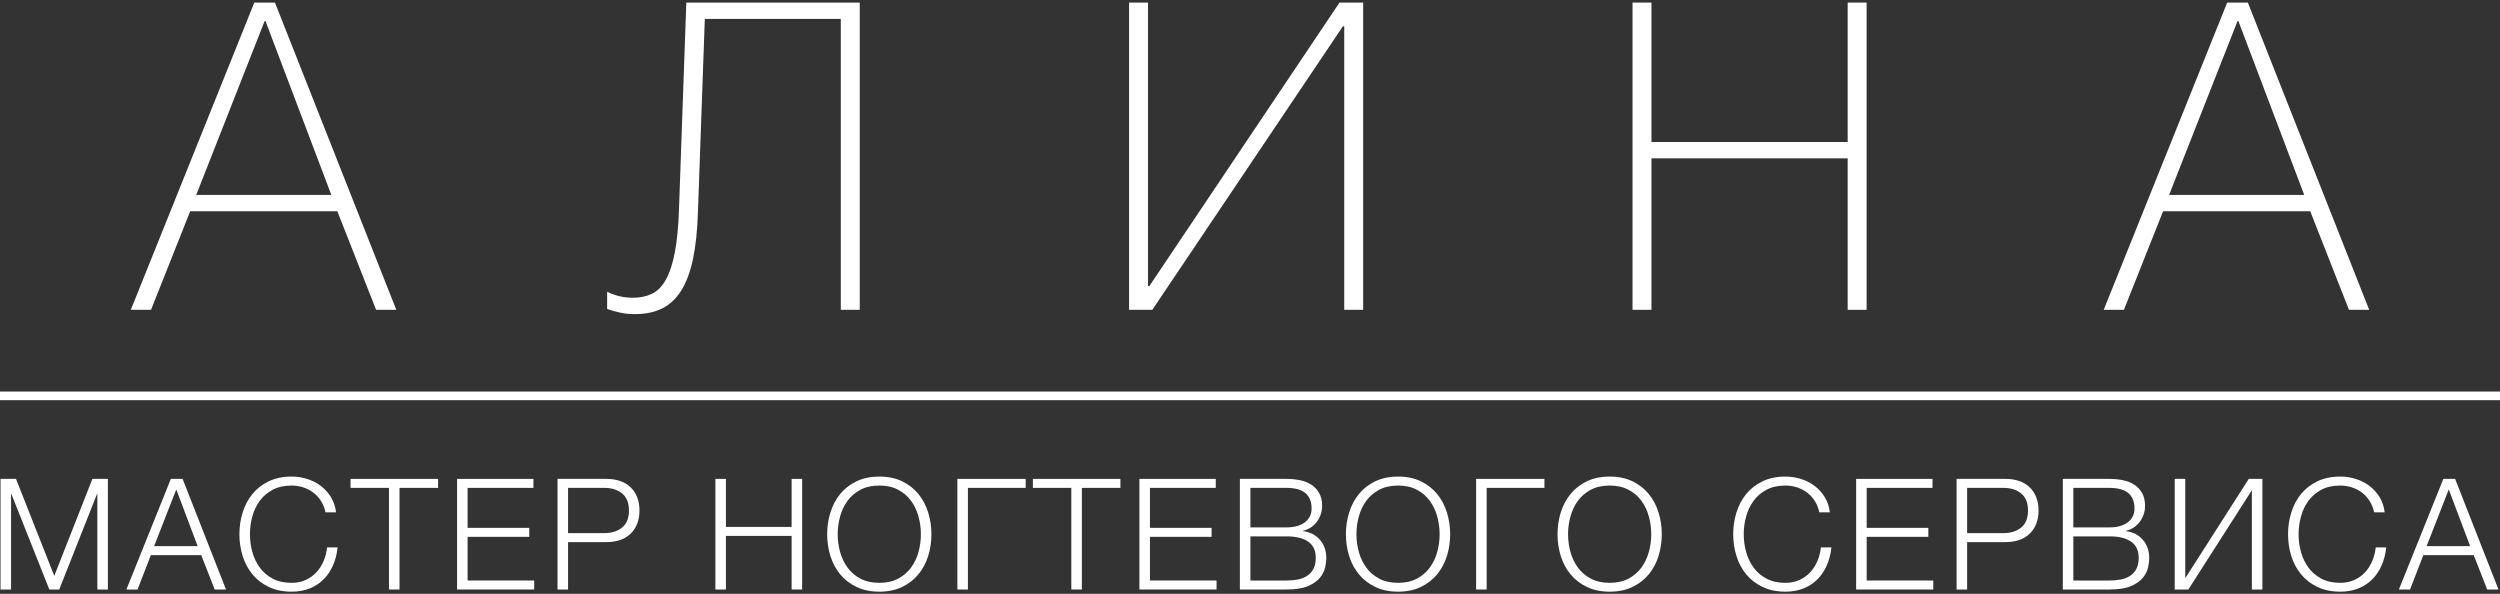
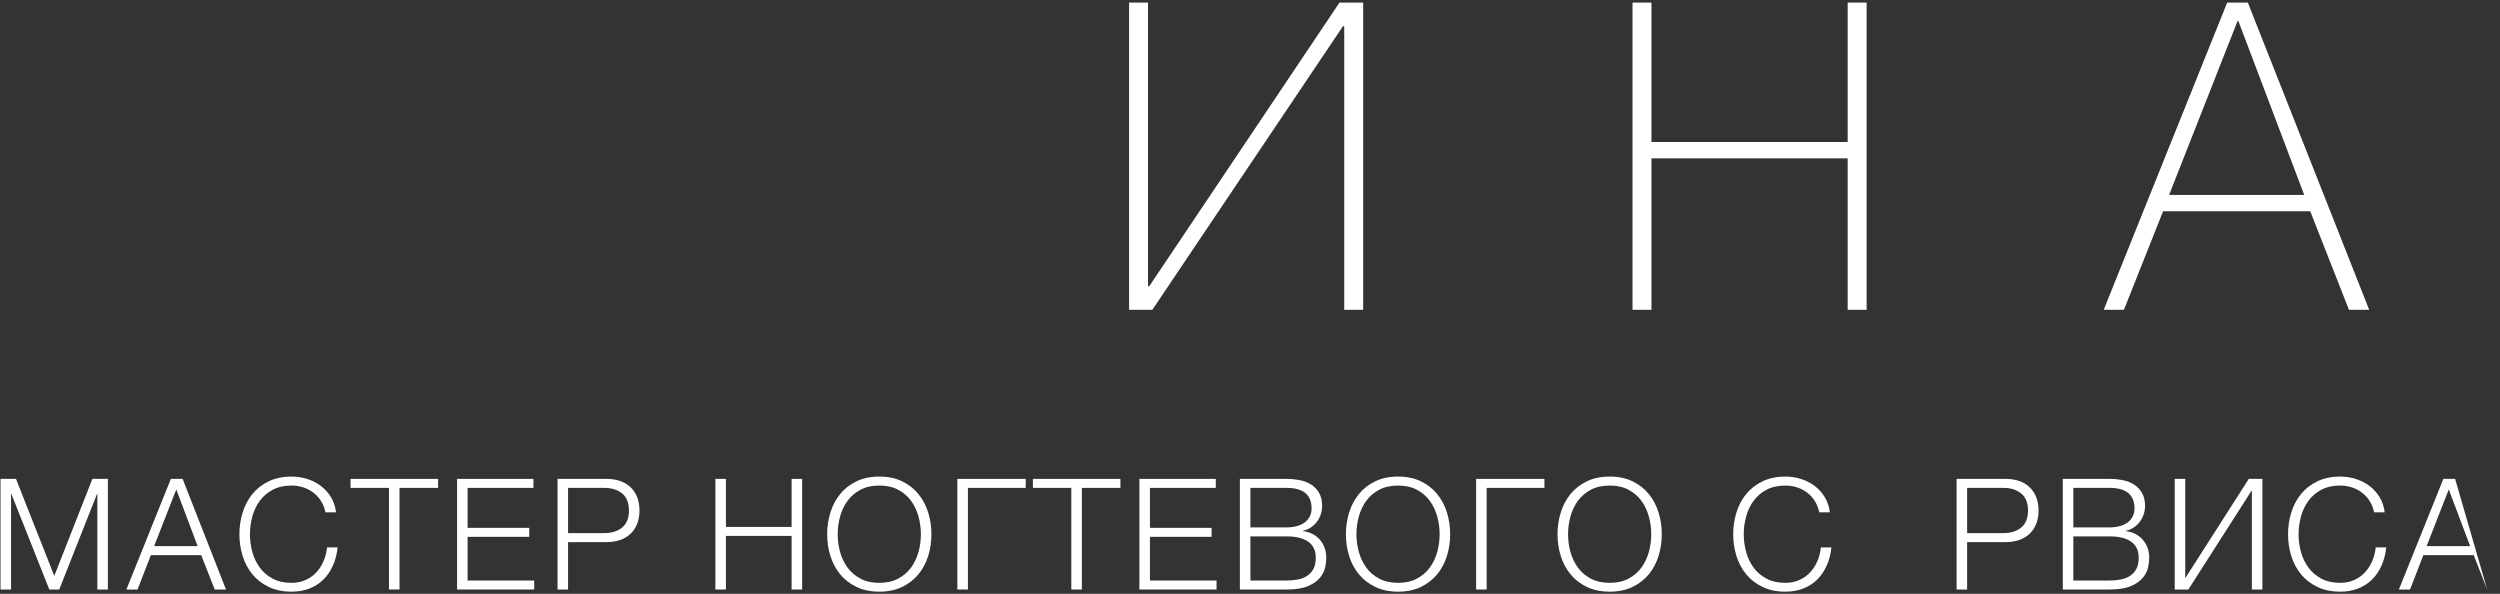
<svg xmlns="http://www.w3.org/2000/svg" width="581px" height="138px" viewBox="0 0 581 138" version="1.1">
  <rect x="0" y="0" width="581" height="138" fill="#333333" stroke="none" />
  <title>logo</title>
  <g id="Page-1" stroke="none" stroke-width="1" fill="none" fill-rule="evenodd">
    <g id="Artboard-Copy-4" transform="translate(-241, -223)" fill="#FFFFFF">
      <g id="logo" transform="translate(241, 223.6)">
        <g id="АЛИНА" transform="translate(30.4, 0)" fill-rule="nonzero">
-           <path d="M28.7,0 L33.5,0 L61.7,71.4 L57,71.4 L48,48.5 L13.8,48.5 L4.7,71.4 L0,71.4 L28.7,0 Z M46.6,44.7 L31.3,4.3 L31.1,4.3 L15.2,44.7 L46.6,44.7 Z" id="Shape" />
-           <path d="M169.4,0 L169.4,71.4 L165,71.4 L165,3.8 L133.4,3.8 L131.8,48.7 C131.667,52.967 131.283,56.6 130.65,59.6 C130.017,62.6 129.1,65.05 127.9,66.95 C126.7,68.85 125.217,70.233 123.45,71.1 C121.683,71.967 119.6,72.4 117.2,72.4 C115.933,72.4 114.767,72.283 113.7,72.05 C112.633,71.817 111.633,71.533 110.7,71.2 L110.7,67.2 C112.567,68.133 114.567,68.6 116.7,68.6 C118.367,68.6 119.85,68.283 121.15,67.65 C122.45,67.017 123.533,65.9 124.4,64.3 C125.267,62.7 125.95,60.583 126.45,57.95 C126.95,55.317 127.267,52 127.4,48 L129.1,0 L169.4,0 Z" id="Path" />
          <polygon id="Path" points="282 5.5 281.7 5.5 237.4 71.4 232 71.4 232 0 236.4 0 236.4 65.9 236.7 65.9 280.9 0 286.4 0 286.4 71.4 282 71.4" />
          <polygon id="Path" points="349 0 353.4 0 353.4 32.4 399 32.4 399 0 403.4 0 403.4 71.4 399 71.4 399 36.2 353.4 36.2 353.4 71.4 349 71.4" />
          <path d="M487.2,0 L492,0 L520.2,71.4 L515.5,71.4 L506.5,48.5 L472.3,48.5 L463.2,71.4 L458.5,71.4 L487.2,0 Z M505.1,44.7 L489.8,4.3 L489.6,4.3 L473.7,44.7 L505.1,44.7 Z" id="Shape" />
        </g>
        <g id="МАСТЕР-НОГТЕВОГО-СЕР" transform="translate(0.122, 110.156)" fill-rule="nonzero">
          <polygon id="Path" points="0 0.54 3.6 0.54 12.492 23.076 21.348 0.54 24.948 0.54 24.948 26.244 22.5 26.244 22.5 4.032 22.428 4.032 13.644 26.244 11.34 26.244 2.52 4.032 2.448 4.032 2.448 26.244 0 26.244" />
          <path d="M39.584,0.54 L42.32,0.54 L52.4,26.244 L49.772,26.244 L46.64,18.252 L34.94,18.252 L31.844,26.244 L29.252,26.244 L39.584,0.54 Z M45.812,16.164 L40.844,2.988 L35.696,16.164 L45.812,16.164 Z" id="Shape" />
          <path d="M67.648,26.748 C65.632,26.748 63.862,26.382 62.338,25.65 C60.814,24.918 59.548,23.94 58.54,22.716 C57.532,21.492 56.776,20.076 56.272,18.468 C55.768,16.86 55.516,15.168 55.516,13.392 C55.516,11.64 55.768,9.954 56.272,8.334 C56.776,6.714 57.532,5.286 58.54,4.05 C59.548,2.814 60.814,1.83 62.338,1.098 C63.862,0.366 65.632,0 67.648,0 C68.872,0 70.066,0.18 71.23,0.54 C72.394,0.9 73.45,1.434 74.398,2.142 C75.346,2.85 76.138,3.72 76.774,4.752 C77.41,5.784 77.812,6.972 77.98,8.316 L75.532,8.316 C75.316,7.332 74.962,6.45 74.47,5.67 C73.978,4.89 73.378,4.236 72.67,3.708 C71.962,3.18 71.182,2.778 70.33,2.502 C69.478,2.226 68.584,2.088 67.648,2.088 C65.944,2.088 64.48,2.412 63.256,3.06 C62.032,3.708 61.03,4.566 60.25,5.634 C59.47,6.702 58.894,7.914 58.522,9.27 C58.15,10.626 57.964,12 57.964,13.392 C57.964,14.808 58.15,16.188 58.522,17.532 C58.894,18.876 59.47,20.082 60.25,21.15 C61.03,22.218 62.032,23.076 63.256,23.724 C64.48,24.372 65.944,24.696 67.648,24.696 C68.824,24.696 69.898,24.48 70.87,24.048 C71.842,23.616 72.676,23.028 73.372,22.284 C74.068,21.54 74.632,20.67 75.064,19.674 C75.496,18.678 75.772,17.604 75.892,16.452 L78.34,16.452 C78.172,18.036 77.8,19.464 77.224,20.736 C76.648,22.008 75.904,23.088 74.992,23.976 C74.08,24.864 73.006,25.548 71.77,26.028 C70.534,26.508 69.16,26.748 67.648,26.748 Z" id="Path" />
          <polygon id="Path" points="90.276 2.628 81.348 2.628 81.348 0.54 101.688 0.54 101.688 2.628 92.724 2.628 92.724 26.244 90.276 26.244" />
          <polygon id="Path" points="106.1 0.54 123.848 0.54 123.848 2.628 108.548 2.628 108.548 11.916 122.876 11.916 122.876 14.004 108.548 14.004 108.548 24.156 124.028 24.156 124.028 26.244 106.1 26.244" />
          <path d="M129.448,0.54 L140.86,0.54 C142.012,0.54 143.056,0.702 143.992,1.026 C144.928,1.35 145.732,1.83 146.404,2.466 C147.076,3.102 147.592,3.876 147.952,4.788 C148.312,5.7 148.492,6.732 148.492,7.884 C148.492,9.036 148.312,10.068 147.952,10.98 C147.592,11.892 147.076,12.666 146.404,13.302 C145.732,13.938 144.928,14.418 143.992,14.742 C143.056,15.066 142.012,15.228 140.86,15.228 L131.896,15.228 L131.896,26.244 L129.448,26.244 L129.448,0.54 Z M140.32,13.14 C142.024,13.14 143.404,12.708 144.46,11.844 C145.516,10.98 146.044,9.66 146.044,7.884 C146.044,6.108 145.516,4.788 144.46,3.924 C143.404,3.06 142.024,2.628 140.32,2.628 L131.896,2.628 L131.896,13.14 L140.32,13.14 Z" id="Shape" />
          <polygon id="Path" points="166.136 0.54 168.584 0.54 168.584 11.7 183.848 11.7 183.848 0.54 186.296 0.54 186.296 26.244 183.848 26.244 183.848 13.788 168.584 13.788 168.584 26.244 166.136 26.244" />
          <path d="M204.244,26.748 C202.228,26.748 200.458,26.382 198.934,25.65 C197.41,24.918 196.144,23.94 195.136,22.716 C194.128,21.492 193.372,20.076 192.868,18.468 C192.364,16.86 192.112,15.168 192.112,13.392 C192.112,11.64 192.364,9.954 192.868,8.334 C193.372,6.714 194.128,5.286 195.136,4.05 C196.144,2.814 197.41,1.83 198.934,1.098 C200.458,0.366 202.228,0 204.244,0 C206.26,0 208.024,0.366 209.536,1.098 C211.048,1.83 212.308,2.814 213.316,4.05 C214.324,5.286 215.08,6.714 215.584,8.334 C216.088,9.954 216.34,11.64 216.34,13.392 C216.34,15.168 216.088,16.86 215.584,18.468 C215.08,20.076 214.324,21.492 213.316,22.716 C212.308,23.94 211.048,24.918 209.536,25.65 C208.024,26.382 206.26,26.748 204.244,26.748 Z M204.244,24.696 C205.924,24.696 207.376,24.372 208.6,23.724 C209.824,23.076 210.826,22.218 211.606,21.15 C212.386,20.082 212.962,18.876 213.334,17.532 C213.706,16.188 213.892,14.808 213.892,13.392 C213.892,12 213.706,10.626 213.334,9.27 C212.962,7.914 212.386,6.702 211.606,5.634 C210.826,4.566 209.824,3.708 208.6,3.06 C207.376,2.412 205.924,2.088 204.244,2.088 C202.54,2.088 201.076,2.412 199.852,3.06 C198.628,3.708 197.626,4.566 196.846,5.634 C196.066,6.702 195.49,7.914 195.118,9.27 C194.746,10.626 194.56,12 194.56,13.392 C194.56,14.808 194.746,16.188 195.118,17.532 C195.49,18.876 196.066,20.082 196.846,21.15 C197.626,22.218 198.628,23.076 199.852,23.724 C201.076,24.372 202.54,24.696 204.244,24.696 Z" id="Shape" />
          <polygon id="Path" points="222.372 0.54 238.248 0.54 238.248 2.628 224.82 2.628 224.82 26.244 222.372 26.244" />
          <polygon id="Path" points="248.852 2.628 239.924 2.628 239.924 0.54 260.264 0.54 260.264 2.628 251.3 2.628 251.3 26.244 248.852 26.244" />
          <polygon id="Path" points="264.676 0.54 282.424 0.54 282.424 2.628 267.124 2.628 267.124 11.916 281.452 11.916 281.452 14.004 267.124 14.004 267.124 24.156 282.604 24.156 282.604 26.244 264.676 26.244" />
          <path d="M288.024,0.54 L298.896,0.54 C299.976,0.54 301.014,0.642 302.01,0.846 C303.006,1.05 303.882,1.398 304.638,1.89 C305.394,2.382 306,3.03 306.456,3.834 C306.912,4.638 307.14,5.64 307.14,6.84 C307.14,7.512 307.032,8.166 306.816,8.802 C306.6,9.438 306.294,10.014 305.898,10.53 C305.502,11.046 305.034,11.484 304.494,11.844 C303.954,12.204 303.348,12.456 302.676,12.6 L302.676,12.672 C304.332,12.888 305.652,13.566 306.636,14.706 C307.62,15.846 308.112,17.256 308.112,18.936 C308.112,19.56 308.022,20.286 307.842,21.114 C307.662,21.942 307.26,22.74 306.636,23.508 C306.012,24.276 305.088,24.924 303.864,25.452 C302.64,25.98 300.984,26.244 298.896,26.244 L288.024,26.244 L288.024,0.54 Z M298.896,24.156 C299.808,24.156 300.672,24.078 301.488,23.922 C302.304,23.766 303.024,23.484 303.648,23.076 C304.272,22.668 304.764,22.128 305.124,21.456 C305.484,20.784 305.664,19.92 305.664,18.864 C305.664,17.208 305.082,15.966 303.918,15.138 C302.754,14.31 301.08,13.896 298.896,13.896 L290.472,13.896 L290.472,24.156 L298.896,24.156 Z M298.896,11.808 C299.856,11.808 300.702,11.694 301.434,11.466 C302.166,11.238 302.772,10.926 303.252,10.53 C303.732,10.134 304.092,9.672 304.332,9.144 C304.572,8.616 304.692,8.052 304.692,7.452 C304.692,4.236 302.76,2.628 298.896,2.628 L290.472,2.628 L290.472,11.808 L298.896,11.808 Z" id="Shape" />
          <path d="M324.8,26.748 C322.784,26.748 321.014,26.382 319.49,25.65 C317.966,24.918 316.7,23.94 315.692,22.716 C314.684,21.492 313.928,20.076 313.424,18.468 C312.92,16.86 312.668,15.168 312.668,13.392 C312.668,11.64 312.92,9.954 313.424,8.334 C313.928,6.714 314.684,5.286 315.692,4.05 C316.7,2.814 317.966,1.83 319.49,1.098 C321.014,0.366 322.784,0 324.8,0 C326.816,0 328.58,0.366 330.092,1.098 C331.604,1.83 332.864,2.814 333.872,4.05 C334.88,5.286 335.636,6.714 336.14,8.334 C336.644,9.954 336.896,11.64 336.896,13.392 C336.896,15.168 336.644,16.86 336.14,18.468 C335.636,20.076 334.88,21.492 333.872,22.716 C332.864,23.94 331.604,24.918 330.092,25.65 C328.58,26.382 326.816,26.748 324.8,26.748 Z M324.8,24.696 C326.48,24.696 327.932,24.372 329.156,23.724 C330.38,23.076 331.382,22.218 332.162,21.15 C332.942,20.082 333.518,18.876 333.89,17.532 C334.262,16.188 334.448,14.808 334.448,13.392 C334.448,12 334.262,10.626 333.89,9.27 C333.518,7.914 332.942,6.702 332.162,5.634 C331.382,4.566 330.38,3.708 329.156,3.06 C327.932,2.412 326.48,2.088 324.8,2.088 C323.096,2.088 321.632,2.412 320.408,3.06 C319.184,3.708 318.182,4.566 317.402,5.634 C316.622,6.702 316.046,7.914 315.674,9.27 C315.302,10.626 315.116,12 315.116,13.392 C315.116,14.808 315.302,16.188 315.674,17.532 C316.046,18.876 316.622,20.082 317.402,21.15 C318.182,22.218 319.184,23.076 320.408,23.724 C321.632,24.372 323.096,24.696 324.8,24.696 Z" id="Shape" />
          <polygon id="Path" points="342.928 0.54 358.804 0.54 358.804 2.628 345.376 2.628 345.376 26.244 342.928 26.244" />
          <path d="M373.98,26.748 C371.964,26.748 370.194,26.382 368.67,25.65 C367.146,24.918 365.88,23.94 364.872,22.716 C363.864,21.492 363.108,20.076 362.604,18.468 C362.1,16.86 361.848,15.168 361.848,13.392 C361.848,11.64 362.1,9.954 362.604,8.334 C363.108,6.714 363.864,5.286 364.872,4.05 C365.88,2.814 367.146,1.83 368.67,1.098 C370.194,0.366 371.964,0 373.98,0 C375.996,0 377.76,0.366 379.272,1.098 C380.784,1.83 382.044,2.814 383.052,4.05 C384.06,5.286 384.816,6.714 385.32,8.334 C385.824,9.954 386.076,11.64 386.076,13.392 C386.076,15.168 385.824,16.86 385.32,18.468 C384.816,20.076 384.06,21.492 383.052,22.716 C382.044,23.94 380.784,24.918 379.272,25.65 C377.76,26.382 375.996,26.748 373.98,26.748 Z M373.98,24.696 C375.66,24.696 377.112,24.372 378.336,23.724 C379.56,23.076 380.562,22.218 381.342,21.15 C382.122,20.082 382.698,18.876 383.07,17.532 C383.442,16.188 383.628,14.808 383.628,13.392 C383.628,12 383.442,10.626 383.07,9.27 C382.698,7.914 382.122,6.702 381.342,5.634 C380.562,4.566 379.56,3.708 378.336,3.06 C377.112,2.412 375.66,2.088 373.98,2.088 C372.276,2.088 370.812,2.412 369.588,3.06 C368.364,3.708 367.362,4.566 366.582,5.634 C365.802,6.702 365.226,7.914 364.854,9.27 C364.482,10.626 364.296,12 364.296,13.392 C364.296,14.808 364.482,16.188 364.854,17.532 C365.226,18.876 365.802,20.082 366.582,21.15 C367.362,22.218 368.364,23.076 369.588,23.724 C370.812,24.372 372.276,24.696 373.98,24.696 Z" id="Shape" />
          <path d="M414.808,26.748 C412.792,26.748 411.022,26.382 409.498,25.65 C407.974,24.918 406.708,23.94 405.7,22.716 C404.692,21.492 403.936,20.076 403.432,18.468 C402.928,16.86 402.676,15.168 402.676,13.392 C402.676,11.64 402.928,9.954 403.432,8.334 C403.936,6.714 404.692,5.286 405.7,4.05 C406.708,2.814 407.974,1.83 409.498,1.098 C411.022,0.366 412.792,0 414.808,0 C416.032,0 417.226,0.18 418.39,0.54 C419.554,0.9 420.61,1.434 421.558,2.142 C422.506,2.85 423.298,3.72 423.934,4.752 C424.57,5.784 424.972,6.972 425.14,8.316 L422.692,8.316 C422.476,7.332 422.122,6.45 421.63,5.67 C421.138,4.89 420.538,4.236 419.83,3.708 C419.122,3.18 418.342,2.778 417.49,2.502 C416.638,2.226 415.744,2.088 414.808,2.088 C413.104,2.088 411.64,2.412 410.416,3.06 C409.192,3.708 408.19,4.566 407.41,5.634 C406.63,6.702 406.054,7.914 405.682,9.27 C405.31,10.626 405.124,12 405.124,13.392 C405.124,14.808 405.31,16.188 405.682,17.532 C406.054,18.876 406.63,20.082 407.41,21.15 C408.19,22.218 409.192,23.076 410.416,23.724 C411.64,24.372 413.104,24.696 414.808,24.696 C415.984,24.696 417.058,24.48 418.03,24.048 C419.002,23.616 419.836,23.028 420.532,22.284 C421.228,21.54 421.792,20.67 422.224,19.674 C422.656,18.678 422.932,17.604 423.052,16.452 L425.5,16.452 C425.332,18.036 424.96,19.464 424.384,20.736 C423.808,22.008 423.064,23.088 422.152,23.976 C421.24,24.864 420.166,25.548 418.93,26.028 C417.694,26.508 416.32,26.748 414.808,26.748 Z" id="Path" />
-           <polygon id="Path" points="431.244 0.54 448.992 0.54 448.992 2.628 433.692 2.628 433.692 11.916 448.02 11.916 448.02 14.004 433.692 14.004 433.692 24.156 449.172 24.156 449.172 26.244 431.244 26.244" />
          <path d="M454.592,0.54 L466.004,0.54 C467.156,0.54 468.2,0.702 469.136,1.026 C470.072,1.35 470.876,1.83 471.548,2.466 C472.22,3.102 472.736,3.876 473.096,4.788 C473.456,5.7 473.636,6.732 473.636,7.884 C473.636,9.036 473.456,10.068 473.096,10.98 C472.736,11.892 472.22,12.666 471.548,13.302 C470.876,13.938 470.072,14.418 469.136,14.742 C468.2,15.066 467.156,15.228 466.004,15.228 L457.04,15.228 L457.04,26.244 L454.592,26.244 L454.592,0.54 Z M465.464,13.14 C467.168,13.14 468.548,12.708 469.604,11.844 C470.66,10.98 471.188,9.66 471.188,7.884 C471.188,6.108 470.66,4.788 469.604,3.924 C468.548,3.06 467.168,2.628 465.464,2.628 L457.04,2.628 L457.04,13.14 L465.464,13.14 Z" id="Shape" />
          <path d="M479.272,0.54 L490.144,0.54 C491.224,0.54 492.262,0.642 493.258,0.846 C494.254,1.05 495.13,1.398 495.886,1.89 C496.642,2.382 497.248,3.03 497.704,3.834 C498.16,4.638 498.388,5.64 498.388,6.84 C498.388,7.512 498.28,8.166 498.064,8.802 C497.848,9.438 497.542,10.014 497.146,10.53 C496.75,11.046 496.282,11.484 495.742,11.844 C495.202,12.204 494.596,12.456 493.924,12.6 L493.924,12.672 C495.58,12.888 496.9,13.566 497.884,14.706 C498.868,15.846 499.36,17.256 499.36,18.936 C499.36,19.56 499.27,20.286 499.09,21.114 C498.91,21.942 498.508,22.74 497.884,23.508 C497.26,24.276 496.336,24.924 495.112,25.452 C493.888,25.98 492.232,26.244 490.144,26.244 L479.272,26.244 L479.272,0.54 Z M490.144,24.156 C491.056,24.156 491.92,24.078 492.736,23.922 C493.552,23.766 494.272,23.484 494.896,23.076 C495.52,22.668 496.012,22.128 496.372,21.456 C496.732,20.784 496.912,19.92 496.912,18.864 C496.912,17.208 496.33,15.966 495.166,15.138 C494.002,14.31 492.328,13.896 490.144,13.896 L481.72,13.896 L481.72,24.156 L490.144,24.156 Z M490.144,11.808 C491.104,11.808 491.95,11.694 492.682,11.466 C493.414,11.238 494.02,10.926 494.5,10.53 C494.98,10.134 495.34,9.672 495.58,9.144 C495.82,8.616 495.94,8.052 495.94,7.452 C495.94,4.236 494.008,2.628 490.144,2.628 L481.72,2.628 L481.72,11.808 L490.144,11.808 Z" id="Shape" />
          <polygon id="Path" points="505.284 0.54 507.732 0.54 507.732 23.616 522.492 0.54 525.66 0.54 525.66 26.244 523.212 26.244 523.212 3.168 508.452 26.244 505.284 26.244" />
          <path d="M543.752,26.748 C541.736,26.748 539.966,26.382 538.442,25.65 C536.918,24.918 535.652,23.94 534.644,22.716 C533.636,21.492 532.88,20.076 532.376,18.468 C531.872,16.86 531.62,15.168 531.62,13.392 C531.62,11.64 531.872,9.954 532.376,8.334 C532.88,6.714 533.636,5.286 534.644,4.05 C535.652,2.814 536.918,1.83 538.442,1.098 C539.966,0.366 541.736,0 543.752,0 C544.976,0 546.17,0.18 547.334,0.54 C548.498,0.9 549.554,1.434 550.502,2.142 C551.45,2.85 552.242,3.72 552.878,4.752 C553.514,5.784 553.916,6.972 554.084,8.316 L551.636,8.316 C551.42,7.332 551.066,6.45 550.574,5.67 C550.082,4.89 549.482,4.236 548.774,3.708 C548.066,3.18 547.286,2.778 546.434,2.502 C545.582,2.226 544.688,2.088 543.752,2.088 C542.048,2.088 540.584,2.412 539.36,3.06 C538.136,3.708 537.134,4.566 536.354,5.634 C535.574,6.702 534.998,7.914 534.626,9.27 C534.254,10.626 534.068,12 534.068,13.392 C534.068,14.808 534.254,16.188 534.626,17.532 C534.998,18.876 535.574,20.082 536.354,21.15 C537.134,22.218 538.136,23.076 539.36,23.724 C540.584,24.372 542.048,24.696 543.752,24.696 C544.928,24.696 546.002,24.48 546.974,24.048 C547.946,23.616 548.78,23.028 549.476,22.284 C550.172,21.54 550.736,20.67 551.168,19.674 C551.6,18.678 551.876,17.604 551.996,16.452 L554.444,16.452 C554.276,18.036 553.904,19.464 553.328,20.736 C552.752,22.008 552.008,23.088 551.096,23.976 C550.184,24.864 549.11,25.548 547.874,26.028 C546.638,26.508 545.264,26.748 543.752,26.748 Z" id="Path" />
-           <path d="M567.712,0.54 L570.448,0.54 L580.528,26.244 L577.9,26.244 L574.768,18.252 L563.068,18.252 L559.972,26.244 L557.38,26.244 L567.712,0.54 Z M573.94,16.164 L568.972,2.988 L563.824,16.164 L573.94,16.164 Z" id="Shape" />
+           <path d="M567.712,0.54 L570.448,0.54 L577.9,26.244 L574.768,18.252 L563.068,18.252 L559.972,26.244 L557.38,26.244 L567.712,0.54 Z M573.94,16.164 L568.972,2.988 L563.824,16.164 L573.94,16.164 Z" id="Shape" />
        </g>
-         <rect id="Rectangle" x="0" y="90.4" width="581" height="2" />
      </g>
    </g>
  </g>
</svg>